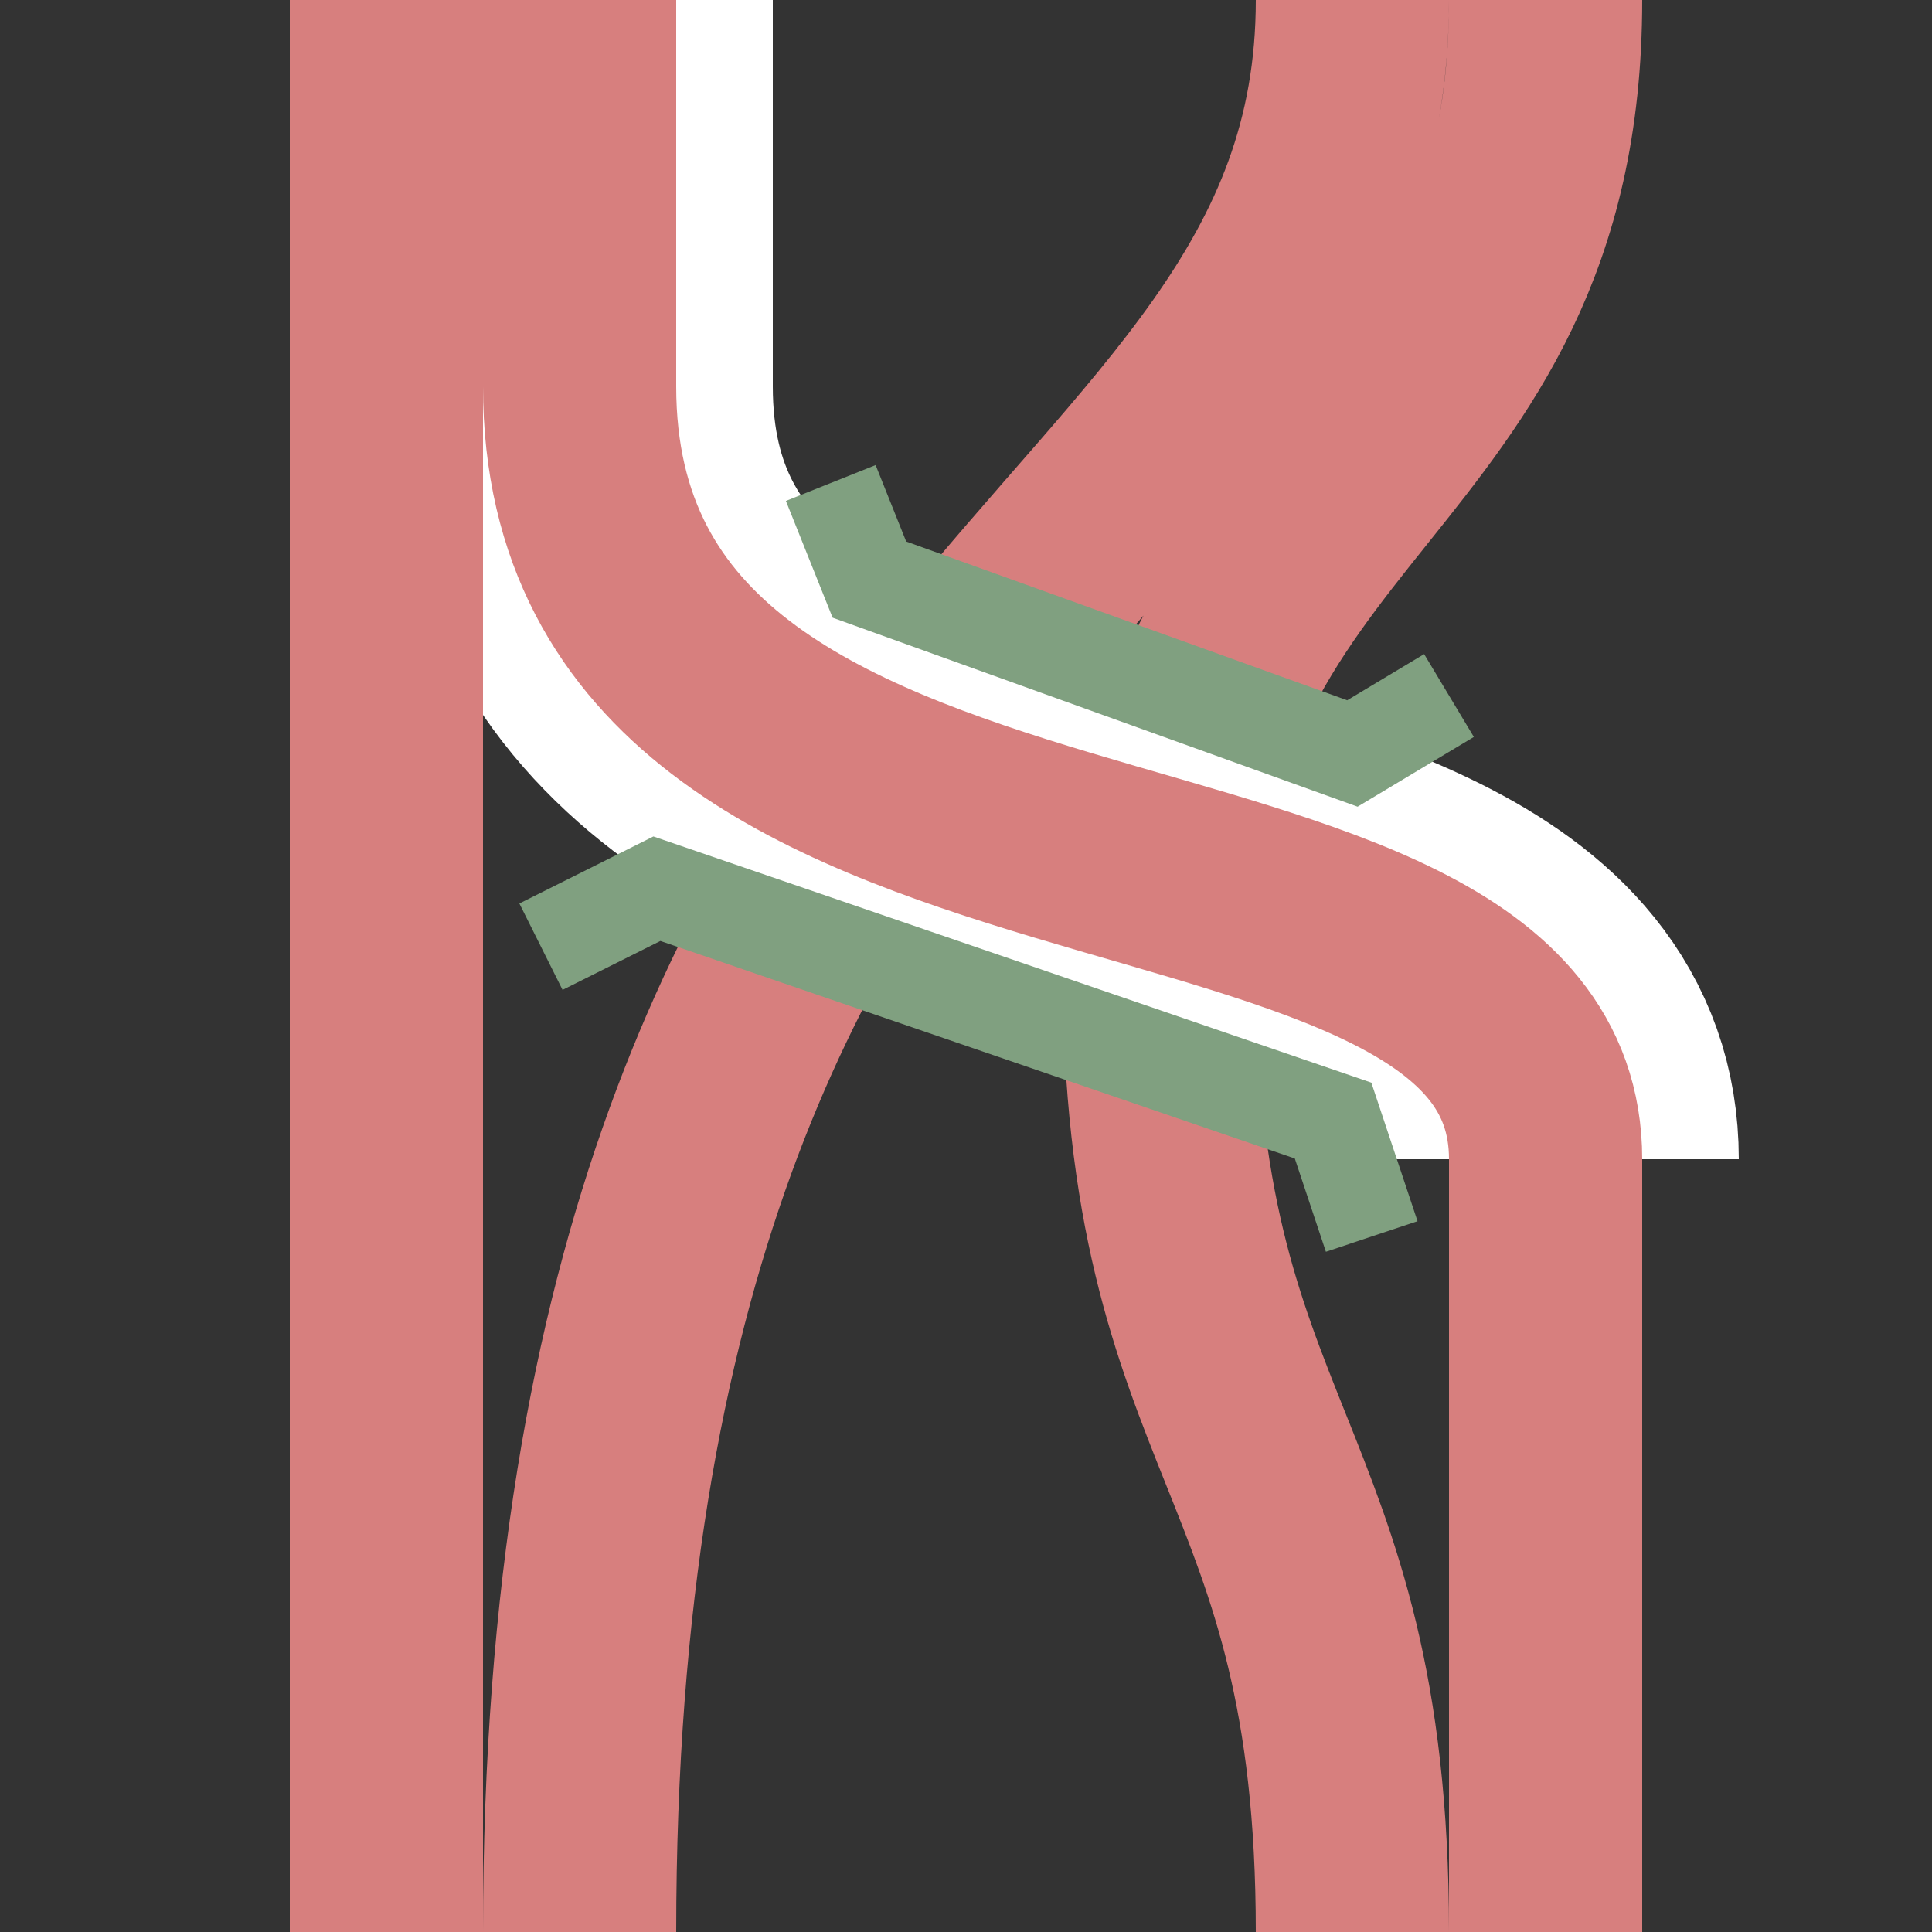
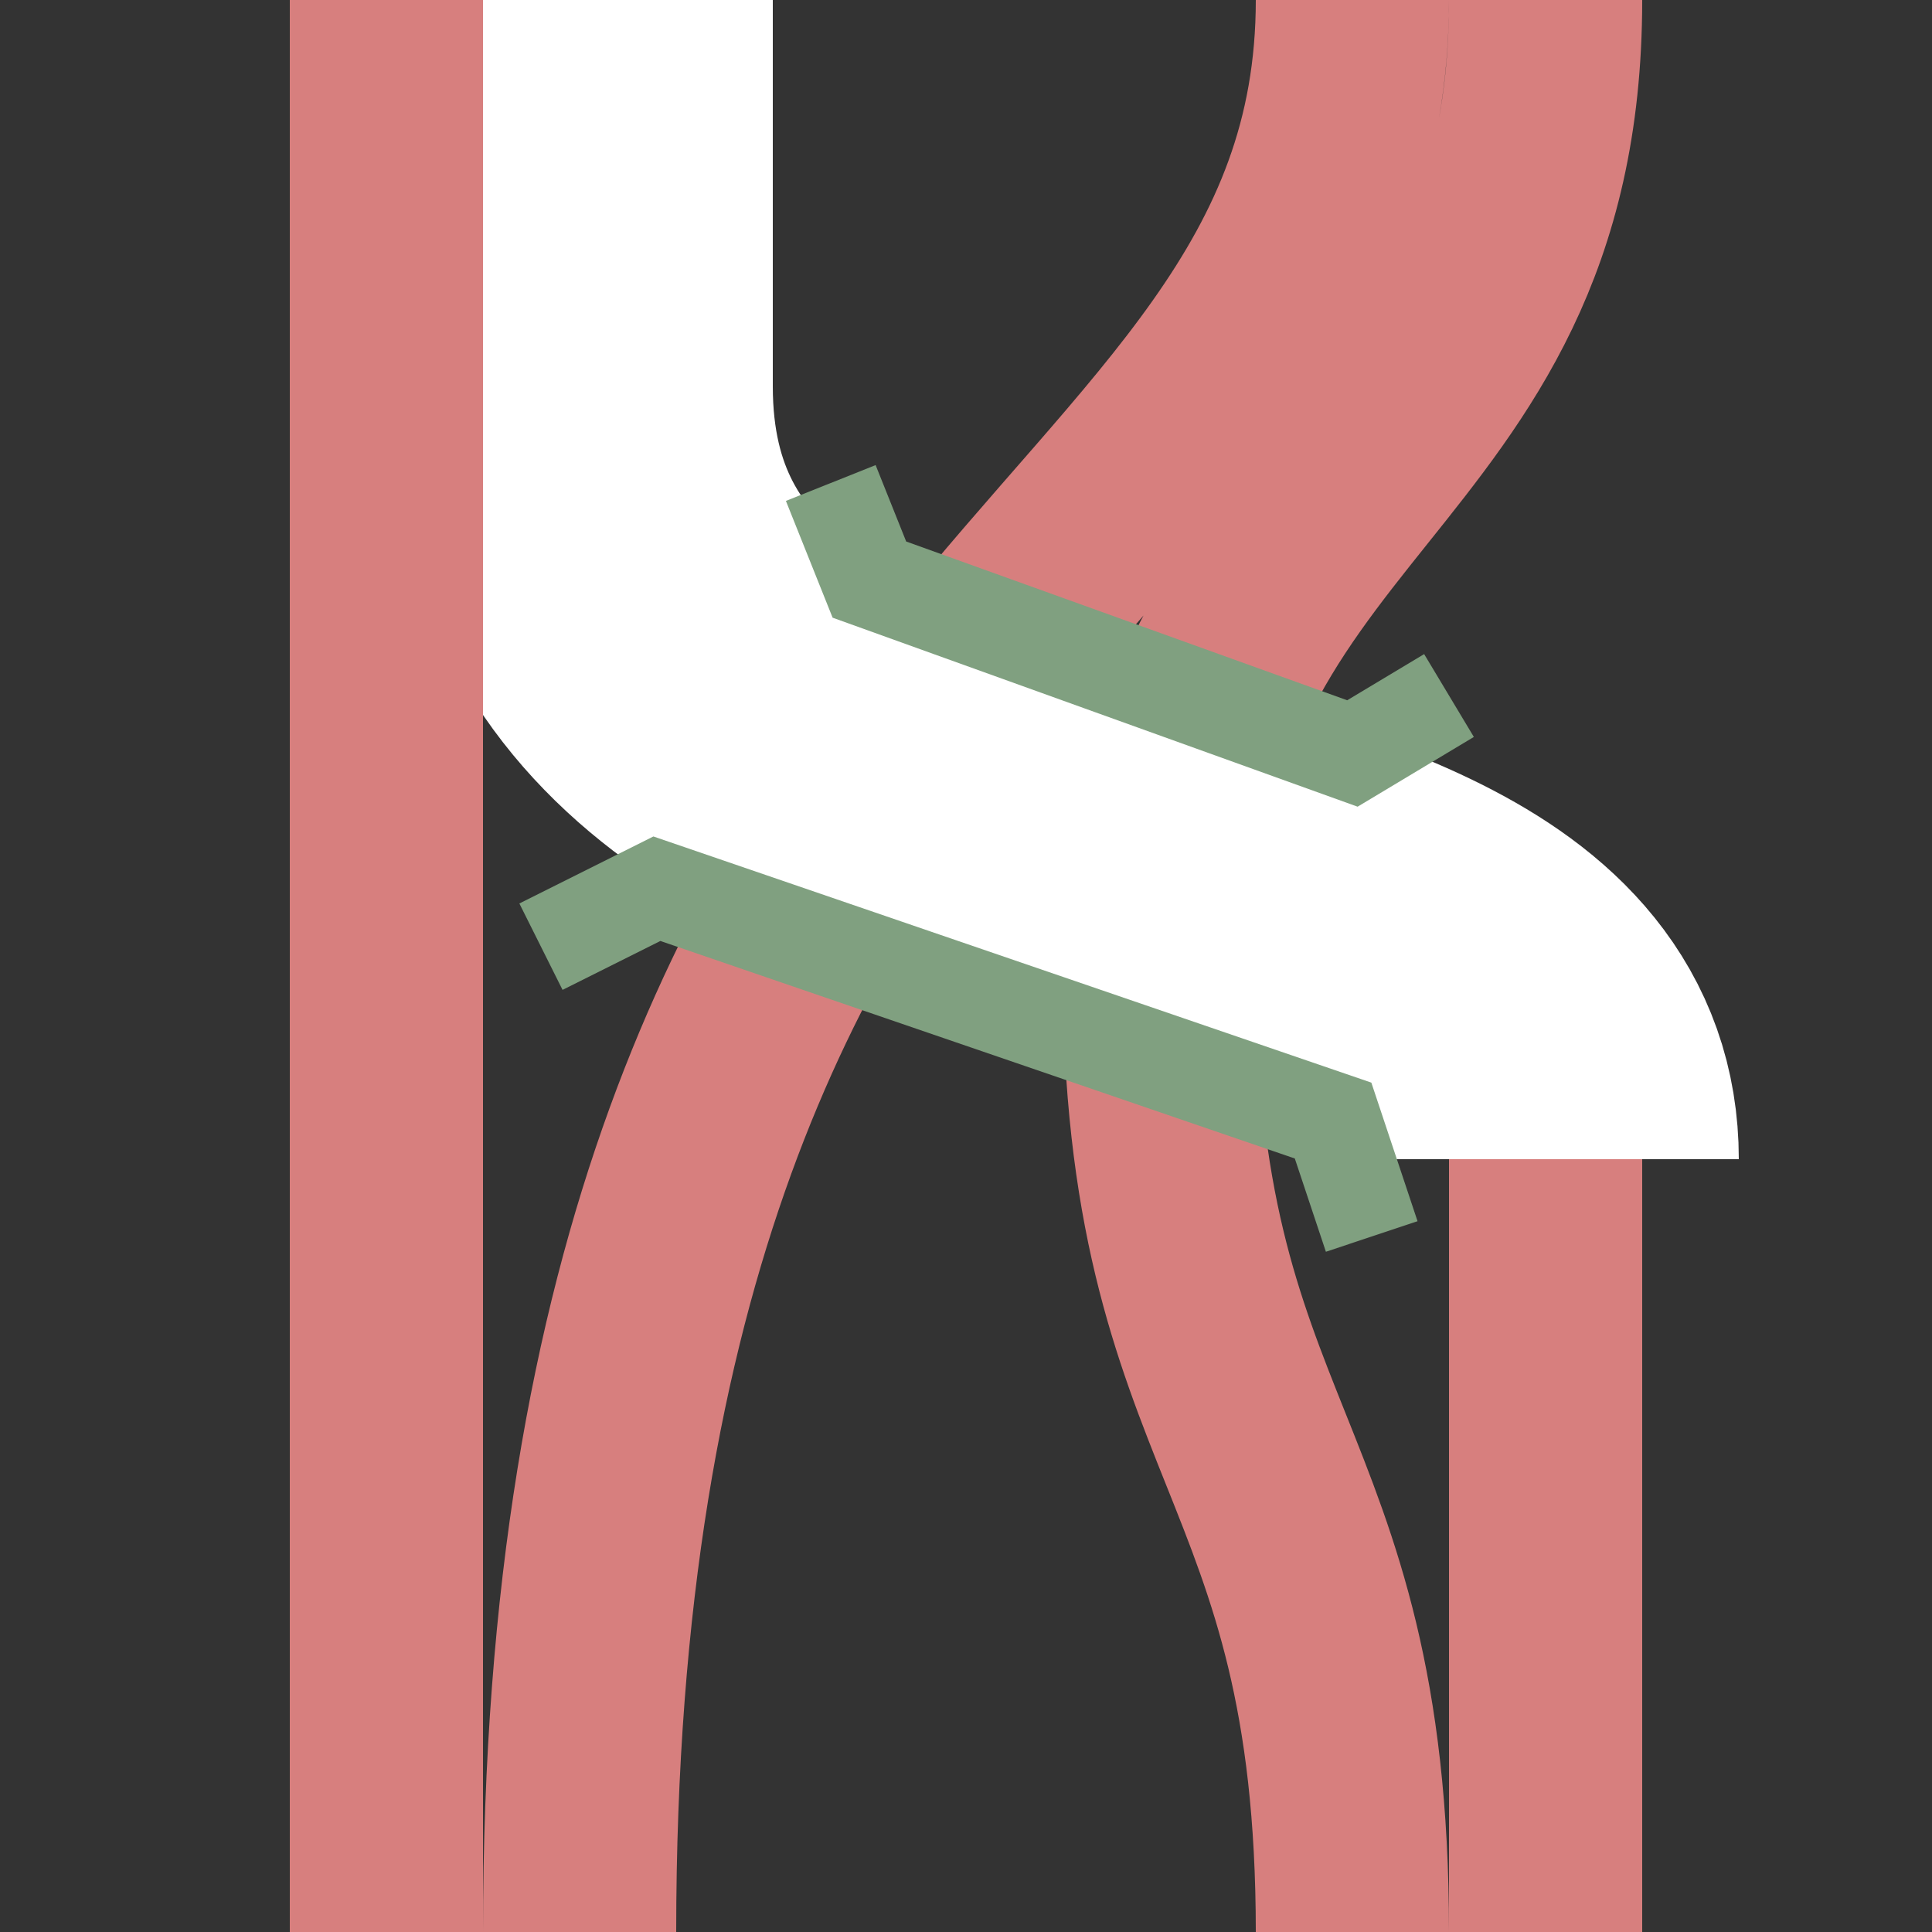
<svg xmlns="http://www.w3.org/2000/svg" width="500" height="500">
  <rect width="100%" height="100%" fill="#333333" stroke="none" />
  <title>exvÜSTu+l</title>
  <g transform="rotate(180 250 250)" fill="none">
    <path stroke="#D77F7E" stroke-width="50" d="M350,0 C350,350 150,350 150,500 M150,0 C150,125 200,125 200,250 C200,375 100,375 100,500" />
    <path stroke="#FFF" stroke-width="100" d="M100,200 C100,300 350,250 350,400 L350,500" />
-     <path stroke="#D77F7E" stroke-width="50" d="M100,200 C100,300 350,250 350,400 L350,500" />
    <path stroke="#D77F7E" stroke-width="50" d="M100,0 L100,200" />
    <rect fill="#D77F7E" stroke="none" x="375" y="0" width="50" height="500" />
    <path stroke="#80A080" stroke-width="25" d="M145,180 L155,210 L330,270 L360,255 M125,320 L150,305 L275,350 L285,375" />
  </g>
</svg>